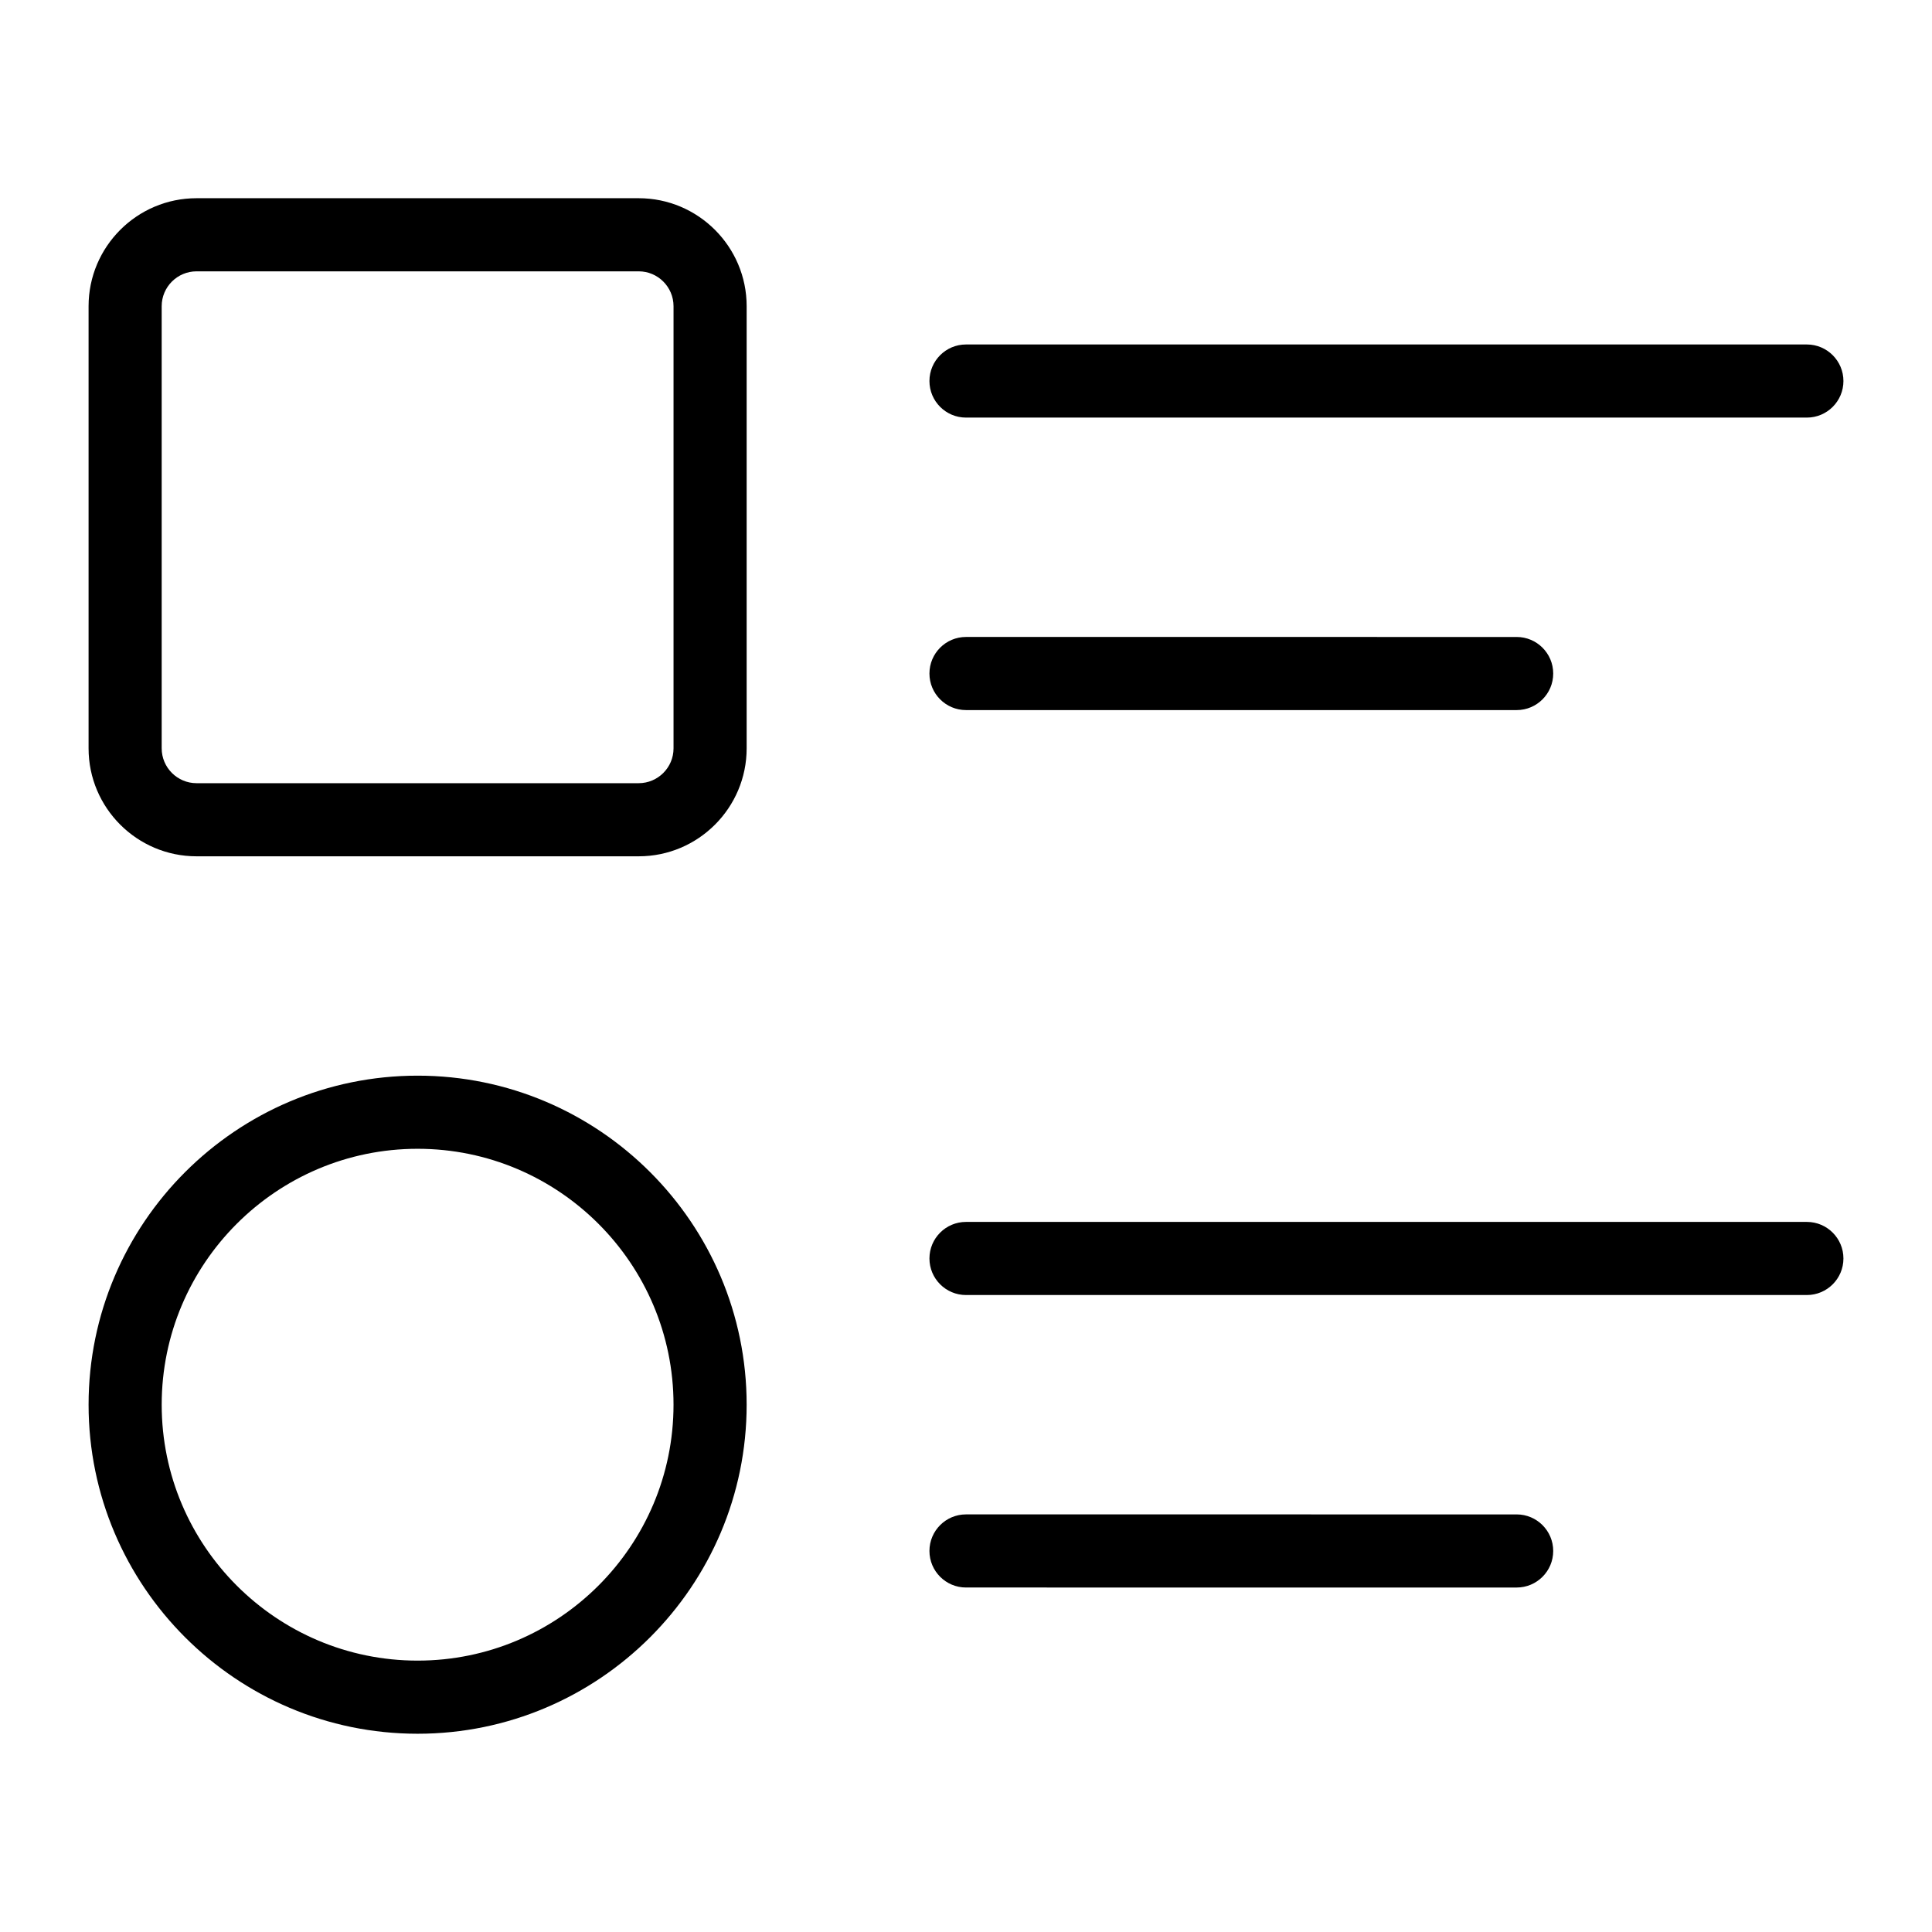
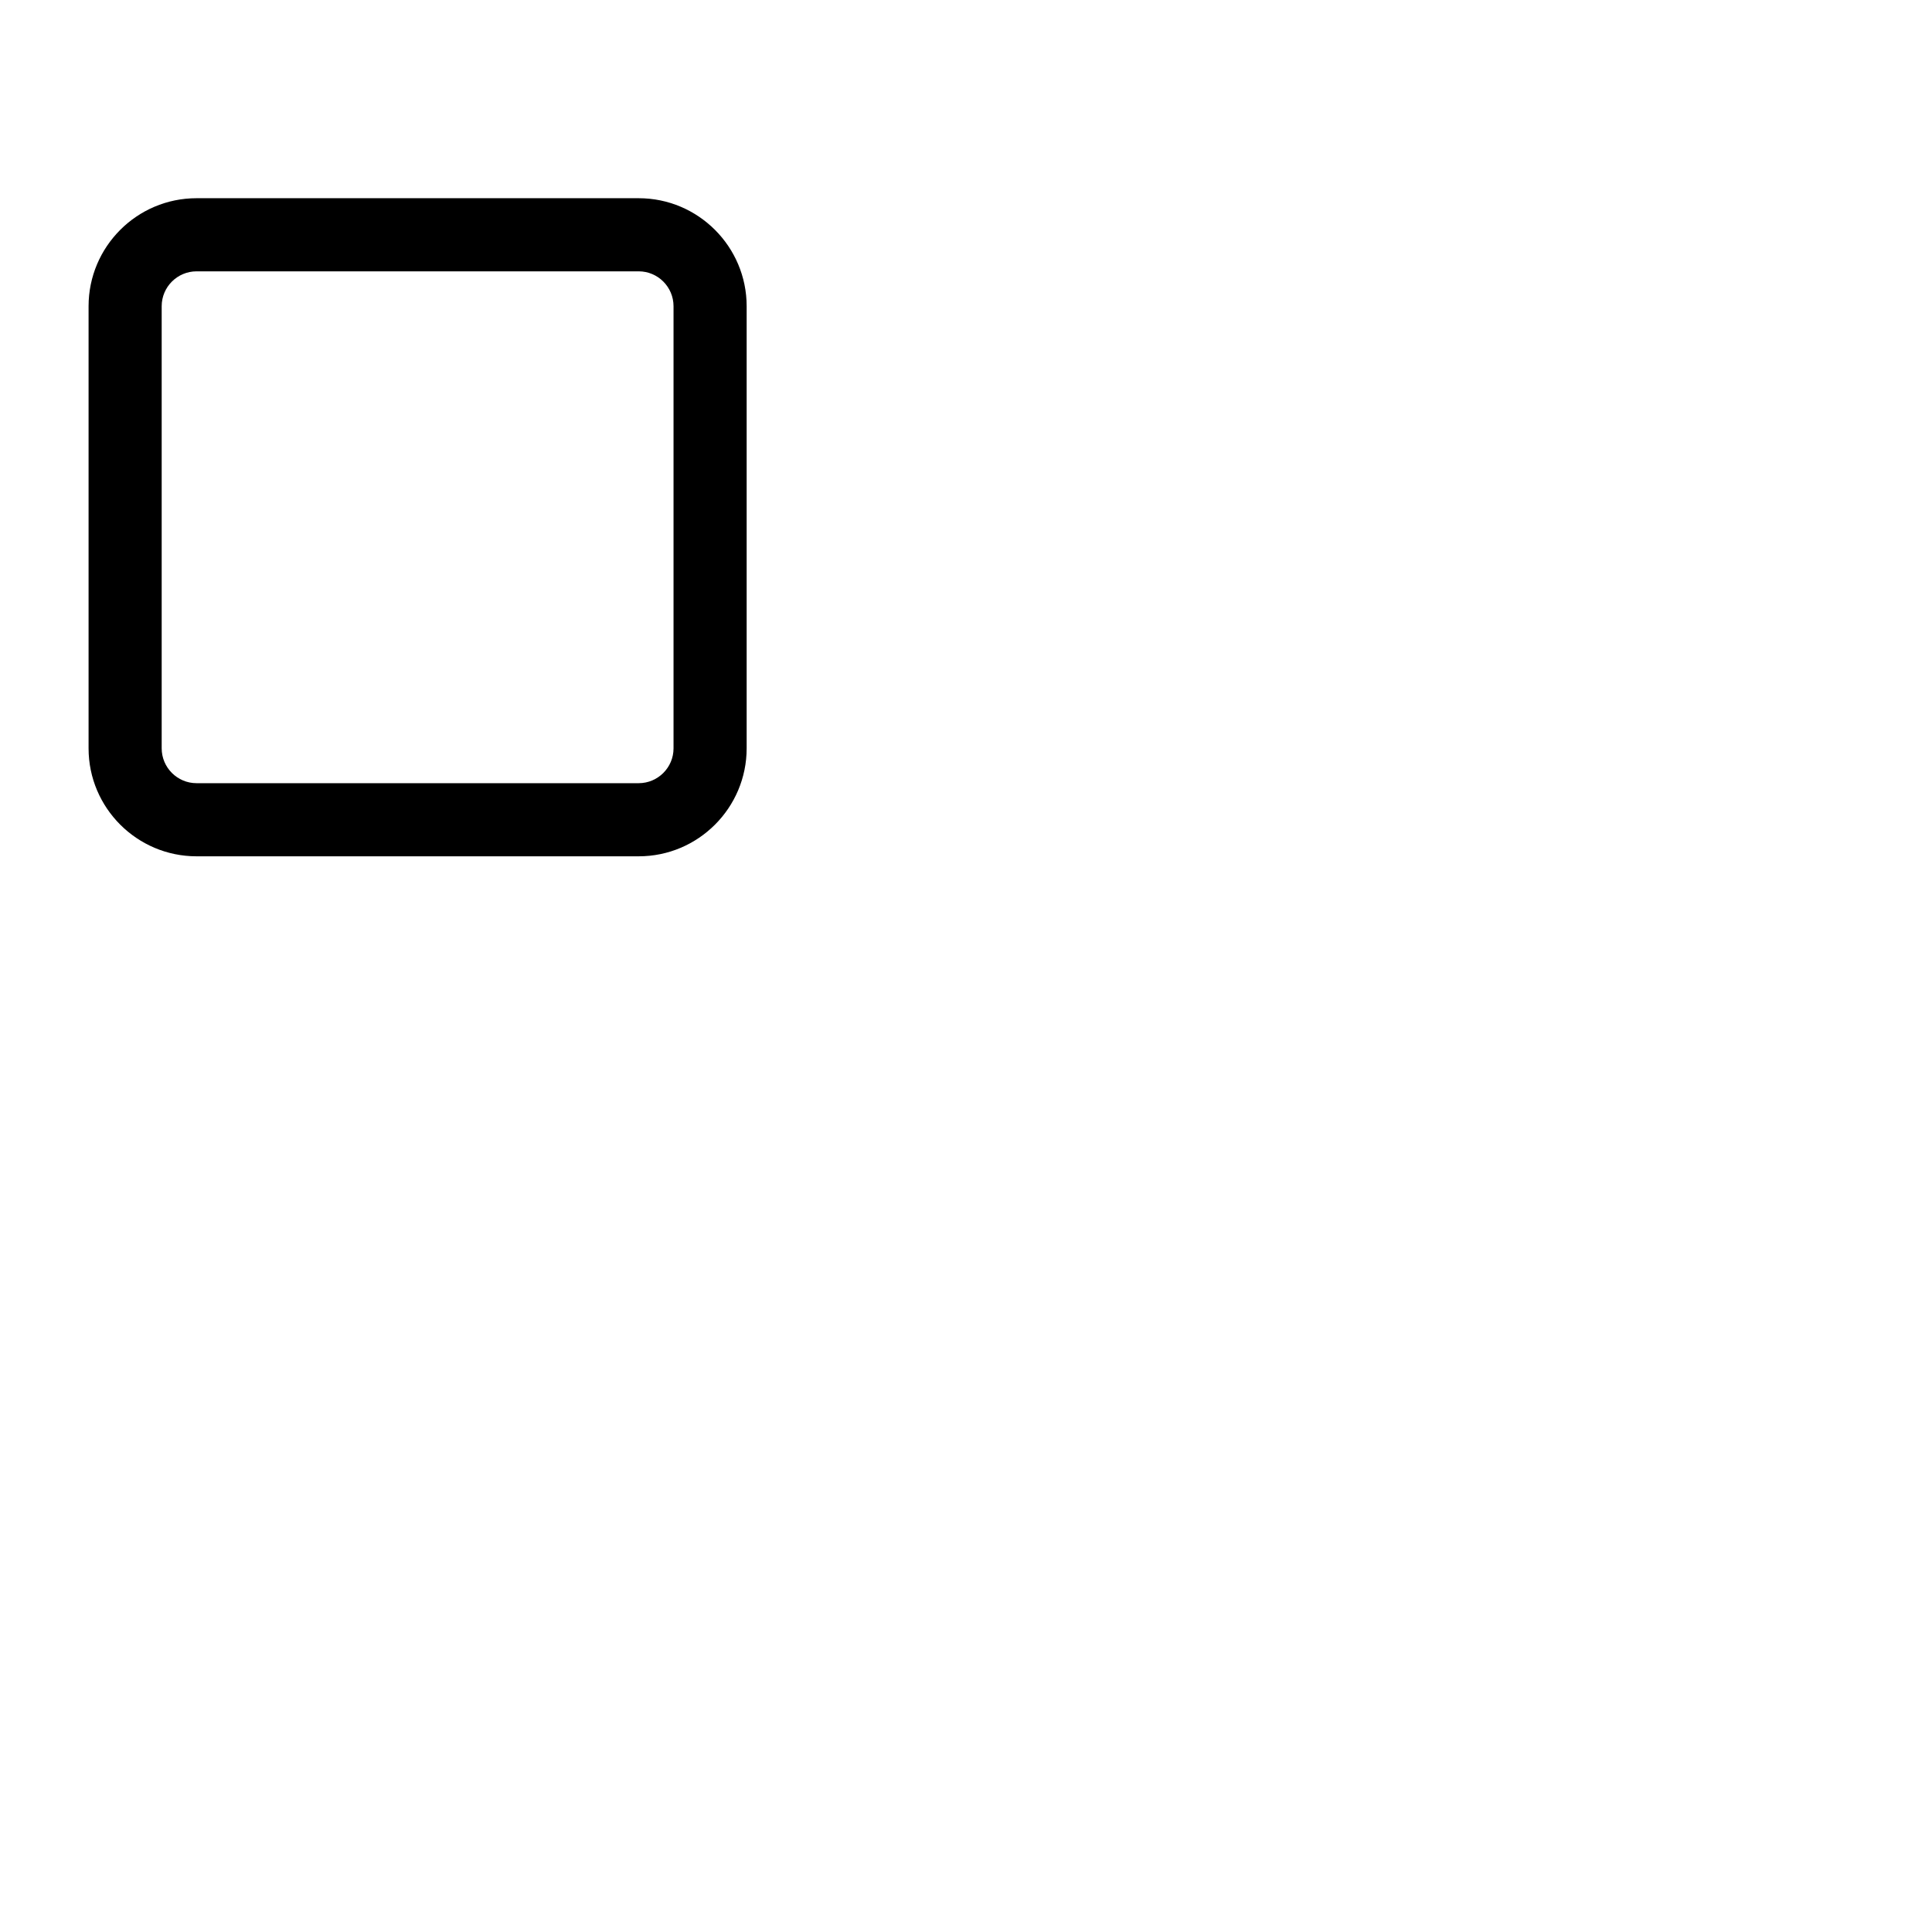
<svg xmlns="http://www.w3.org/2000/svg" fill="#000000" width="800px" height="800px" version="1.1" viewBox="144 144 512 512">
  <g>
    <path d="m196.09 370.93h117.18c15.773 0 28.602-12.848 28.602-28.621v-117.16c0-15.773-12.828-28.621-28.621-28.621h-117.16c-15.793 0-28.617 12.848-28.617 28.621v117.18c0 15.754 12.824 28.602 28.617 28.602zm-9.242-145.78c0-5.094 4.148-9.242 9.242-9.242h117.18c5.078 0 9.223 4.148 9.223 9.242v117.18c0 5.078-4.144 9.223-9.242 9.223h-117.16c-5.094 0-9.242-4.144-9.242-9.242z" />
-     <path d="m622.84 235.29h-222.84c-5.348 0-9.688 4.34-9.688 9.688 0 5.348 4.34 9.688 9.688 9.688h222.84c5.344 0 9.688-4.34 9.688-9.688 0-5.348-4.344-9.688-9.691-9.688z" />
-     <path d="m400 332.18h145.93c5.348 0 9.688-4.34 9.688-9.688 0-5.348-4.34-9.688-9.688-9.688l-145.93-0.004c-5.348 0-9.688 4.34-9.688 9.688-0.004 5.348 4.336 9.691 9.688 9.691z" />
-     <path d="m254.67 603.46c48.074 0 87.199-39.121 87.199-87.199 0-48.074-39.121-87.199-87.199-87.199-48.074 0-87.195 39.125-87.195 87.199s39.121 87.199 87.195 87.199zm0-155.02c37.398 0 67.82 30.422 67.82 67.82 0 37.398-30.422 67.82-67.82 67.82-37.398 0-67.82-30.422-67.82-67.82 0-37.398 30.422-67.82 67.82-67.82z" />
-     <path d="m622.84 467.82h-222.84c-5.348 0-9.688 4.34-9.688 9.688 0 5.348 4.34 9.688 9.688 9.688h222.84c5.348 0 9.688-4.34 9.688-9.688 0-5.348-4.344-9.688-9.691-9.688z" />
-     <path d="m545.93 564.71c5.348 0 9.688-4.34 9.688-9.688 0-5.348-4.34-9.688-9.688-9.688l-145.93-0.004c-5.348 0-9.688 4.34-9.688 9.688s4.34 9.688 9.688 9.688z" />
  </g>
</svg>